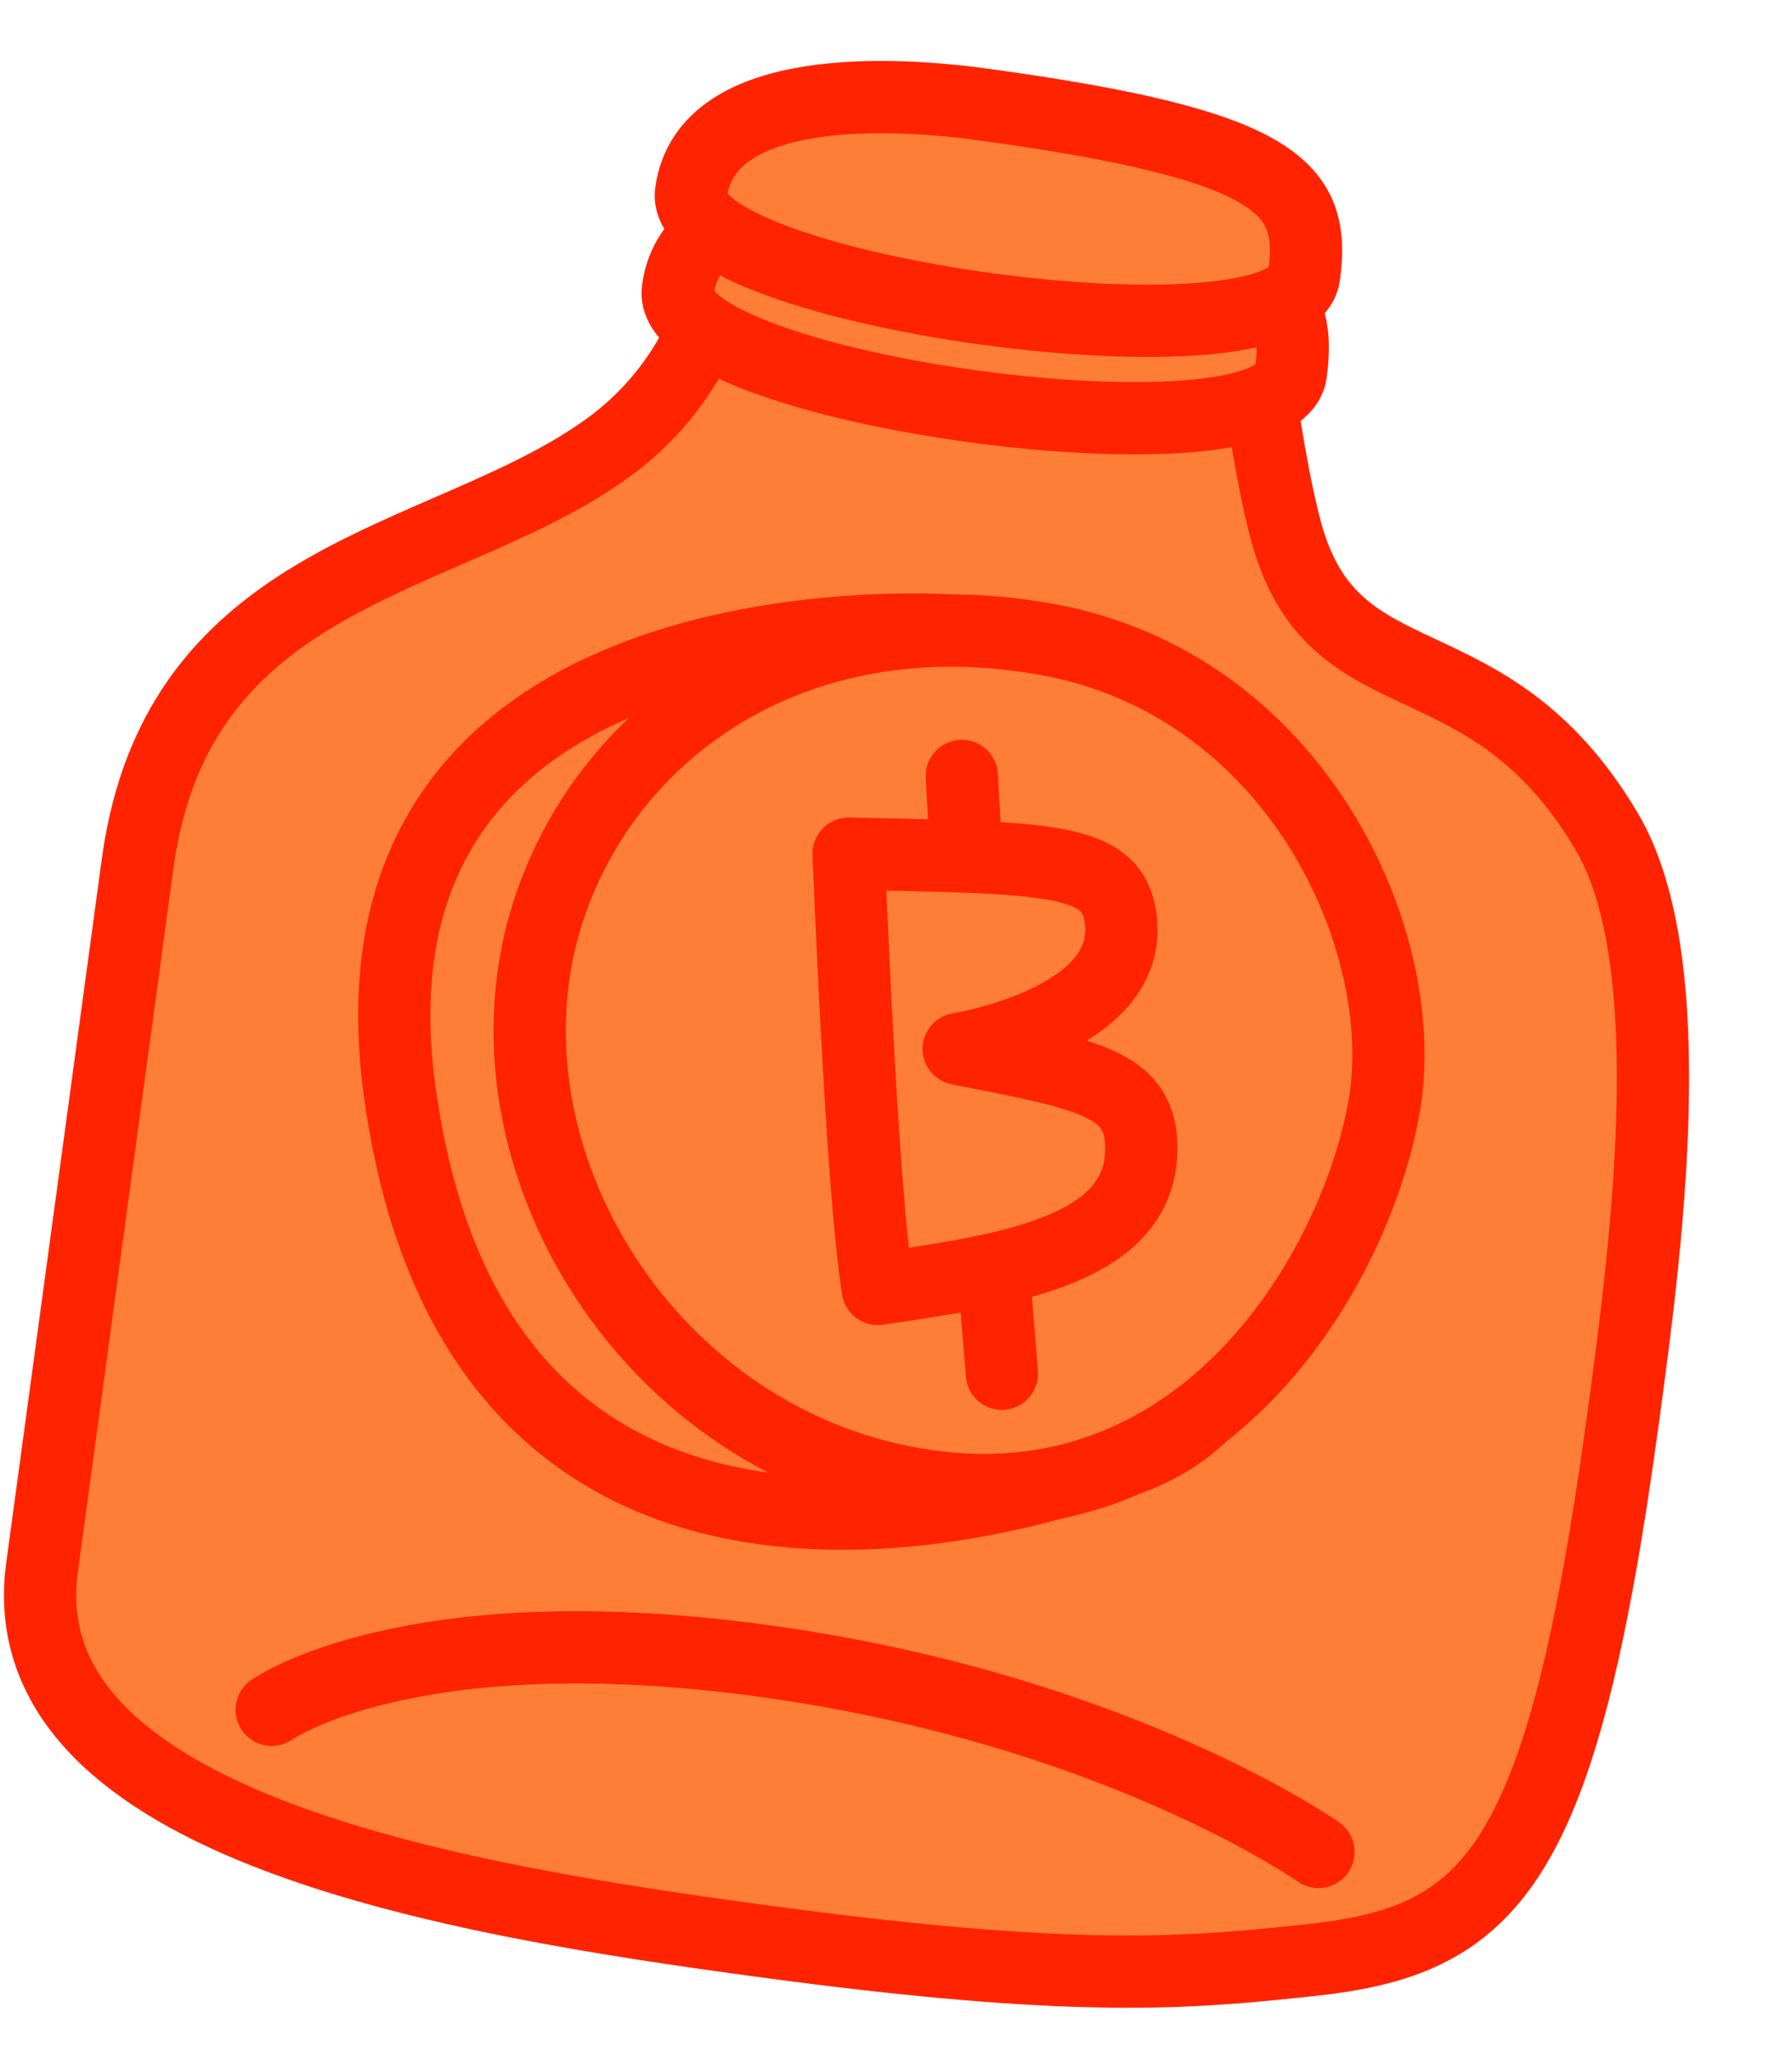
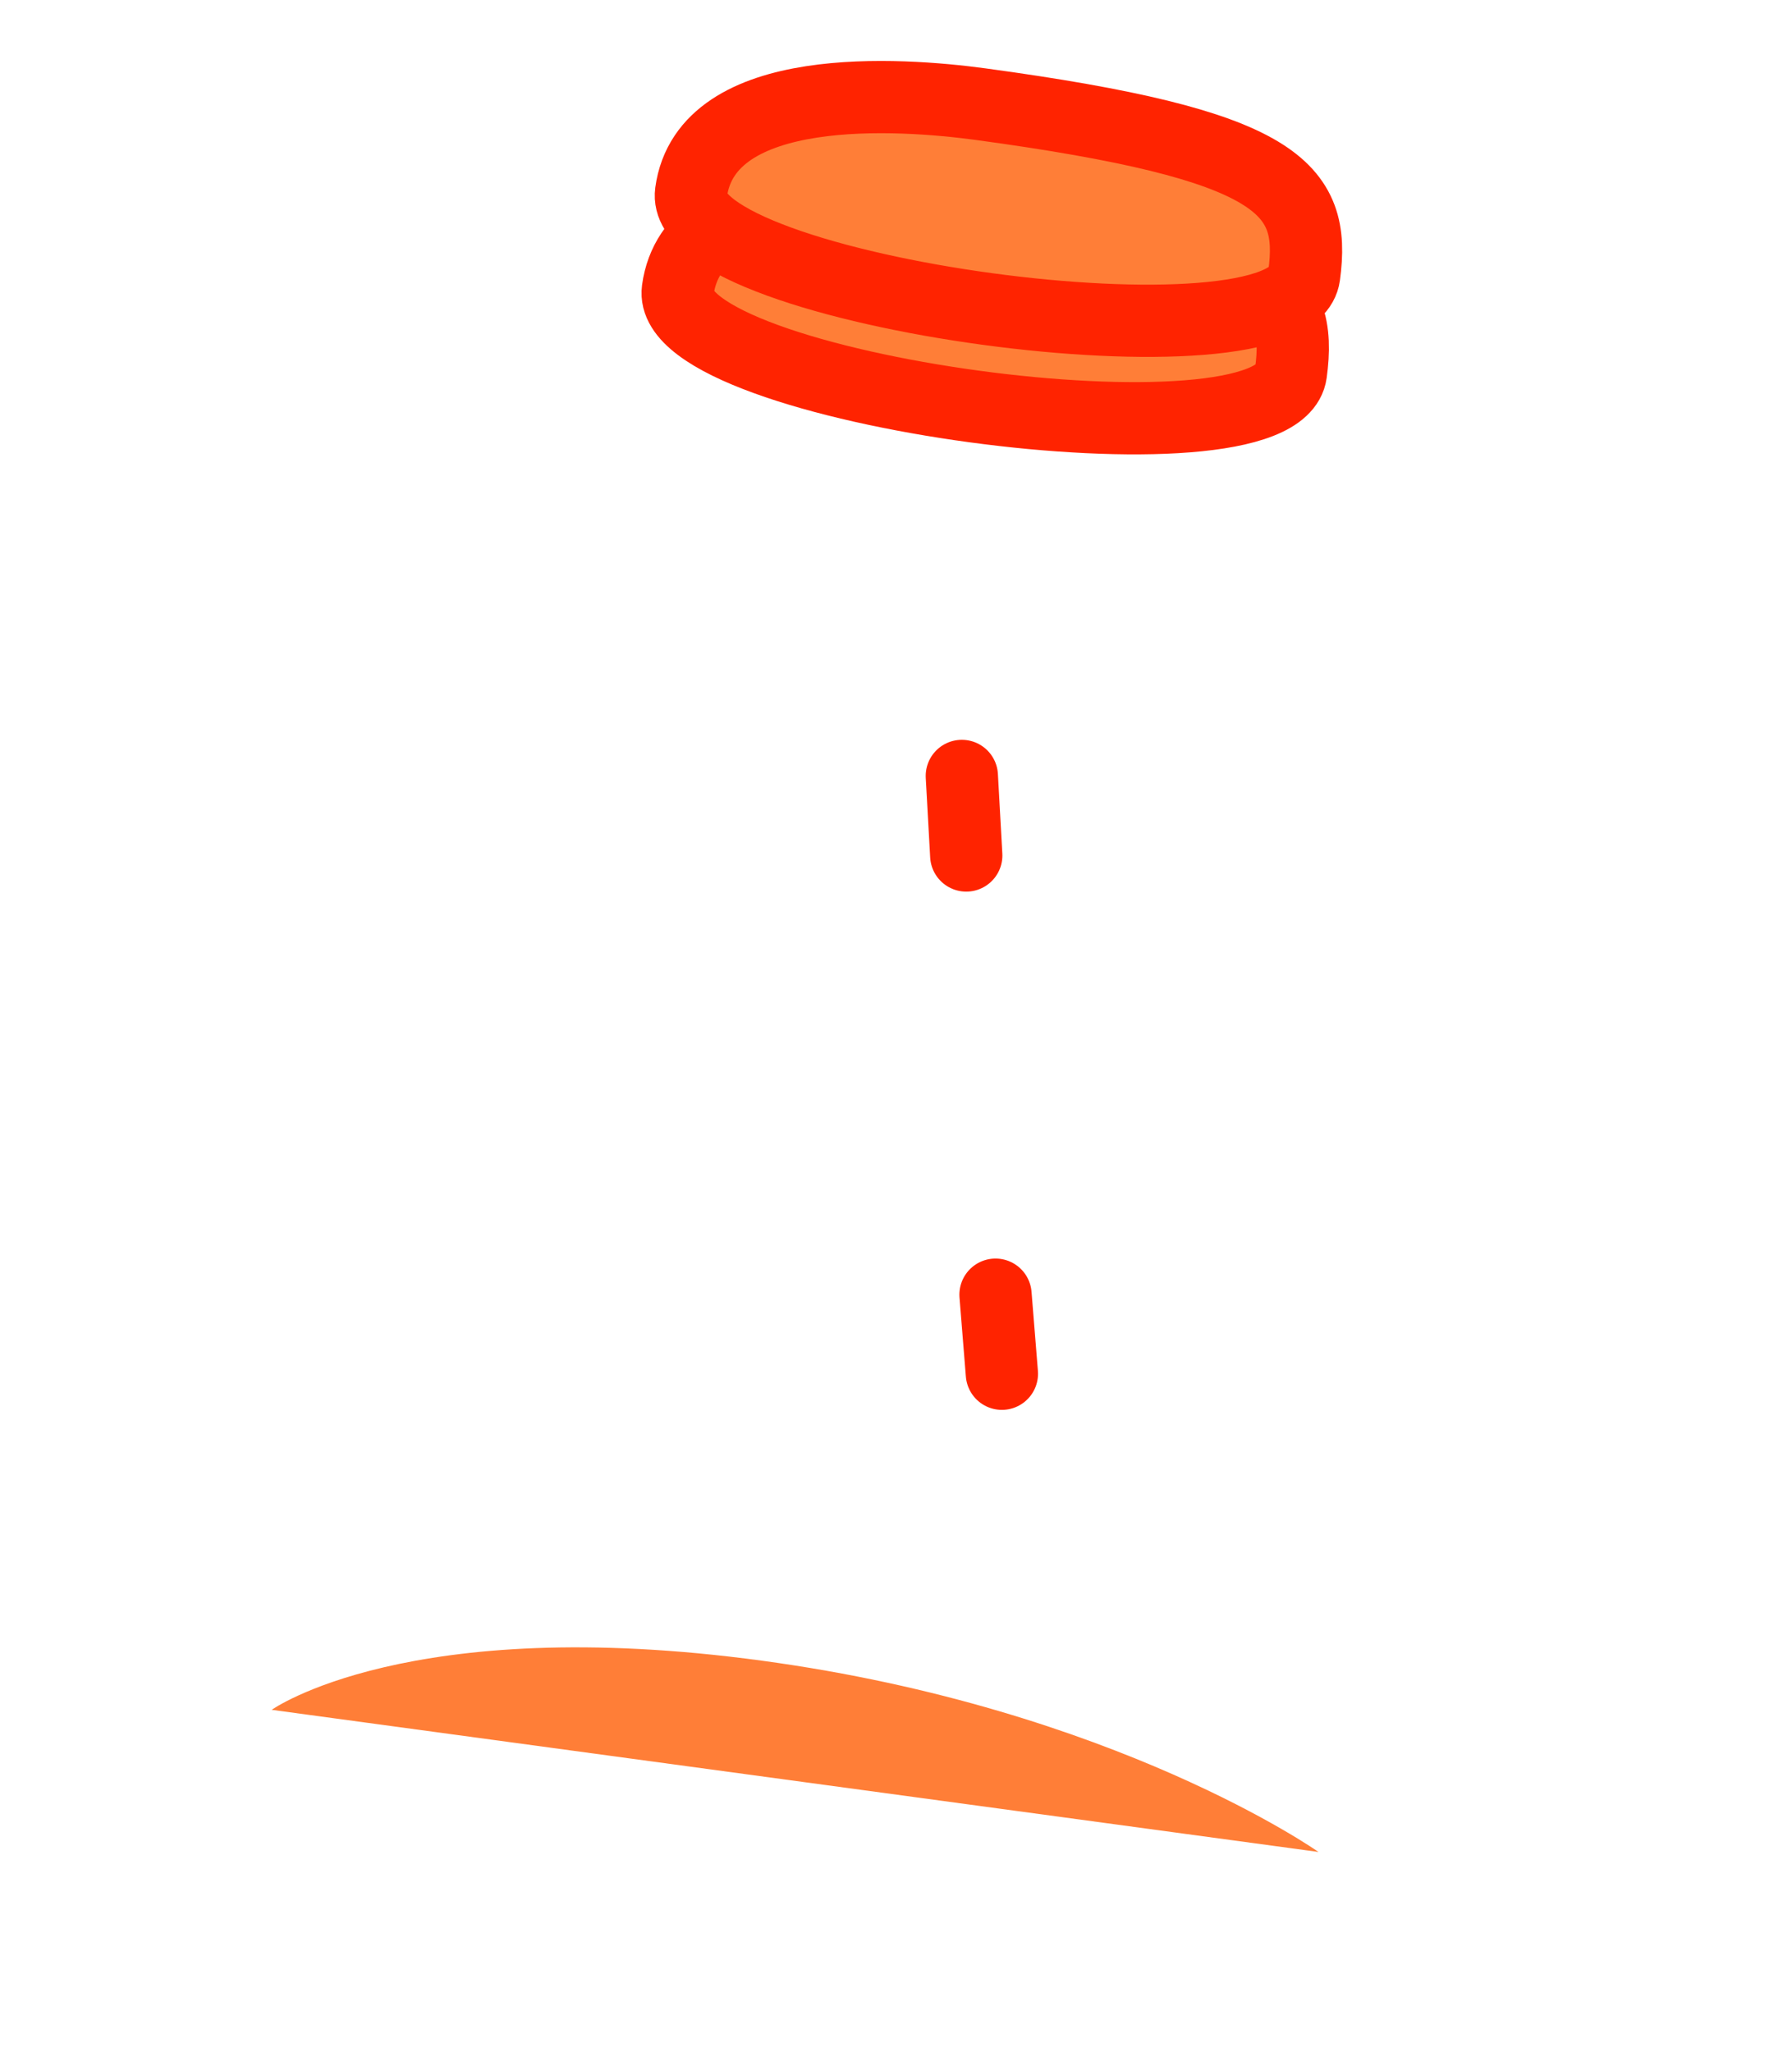
<svg xmlns="http://www.w3.org/2000/svg" width="124" height="142" viewBox="0 0 124 142" fill="none">
-   <path d="M9.524 59.768L2.91 108.482C0.467 126.469 32.037 131.519 52.572 134.307C74.598 137.298 82.273 136.539 90.606 135.655C103.251 134.319 108.069 129.417 112.314 98.15C113.841 86.908 116.588 66.673 111.18 57.543C102.922 43.599 92.419 48.889 89.051 36.983C87.742 32.348 86.704 23.689 86.704 23.689L49.981 18.703C48.945 23.833 45.945 28.356 41.622 31.306C30.493 39.069 12.272 39.533 9.524 59.768Z" fill="#FF7E37" stroke="#FF2300" stroke-width="5" stroke-linecap="round" stroke-linejoin="round" />
  <path d="M66.931 13.951C61.37 13.197 47.964 12.262 46.906 20.056C45.965 26.981 88.384 32.74 89.324 25.816C90.148 19.753 87.653 16.765 66.931 13.951Z" fill="#FF7E37" stroke="#FF2300" stroke-width="5" stroke-linecap="round" stroke-linejoin="round" />
  <path d="M67.846 7.207C62.285 6.452 48.88 5.517 47.821 13.311C46.881 20.236 89.3 25.995 90.24 19.071C91.063 13.008 88.568 10.02 67.846 7.207Z" fill="#FF7E37" stroke="#FF2300" stroke-width="5" stroke-linecap="round" stroke-linejoin="round" />
  <path d="M18.8 118.325C18.8 118.325 28.239 111.6 52.716 114.924C77.193 118.247 91.234 128.161 91.234 128.161" fill="#FF7E37" />
-   <path d="M18.8 118.325C18.8 118.325 28.239 111.6 52.716 114.924C77.193 118.247 91.234 128.161 91.234 128.161" stroke="#FF2300" stroke-width="5" stroke-linecap="round" stroke-linejoin="round" />
-   <path d="M65.799 43.641C65.799 43.641 22.917 40.505 27.647 75.433C32.5 111.362 63.545 106.335 78.044 101.014C103.581 91.644 65.799 43.641 65.799 43.641Z" fill="#FF7E37" stroke="#FF2300" stroke-width="5" stroke-linecap="round" stroke-linejoin="round" />
-   <path d="M37.801 63.493C32.733 80.131 44.951 100.101 64.18 102.834C83.409 105.567 93.847 87.78 95.792 76.489C97.737 65.197 89.751 47.336 72.351 44.233C54.95 41.13 41.749 50.603 37.801 63.493Z" fill="#FF7E37" stroke="#FF2300" stroke-width="5" stroke-linecap="round" stroke-linejoin="round" />
-   <path d="M58.727 59.075C58.727 59.075 59.62 82.4 60.743 89.2C69.313 87.914 79.357 86.683 78.965 79.058C78.758 74.962 75.175 74.307 66.341 72.589C66.341 72.589 78.369 70.688 77.563 63.694C77.081 59.316 72.76 59.378 58.727 59.075Z" fill="#FF7E37" stroke="#FF2300" stroke-width="5" stroke-linecap="round" stroke-linejoin="round" />
  <path d="M68.886 89.596L69.327 95.068" stroke="#FF2300" stroke-width="5" stroke-linecap="round" stroke-linejoin="round" />
  <path d="M66.861 59.203L66.555 53.697" stroke="#FF2300" stroke-width="5" stroke-linecap="round" stroke-linejoin="round" />
</svg>